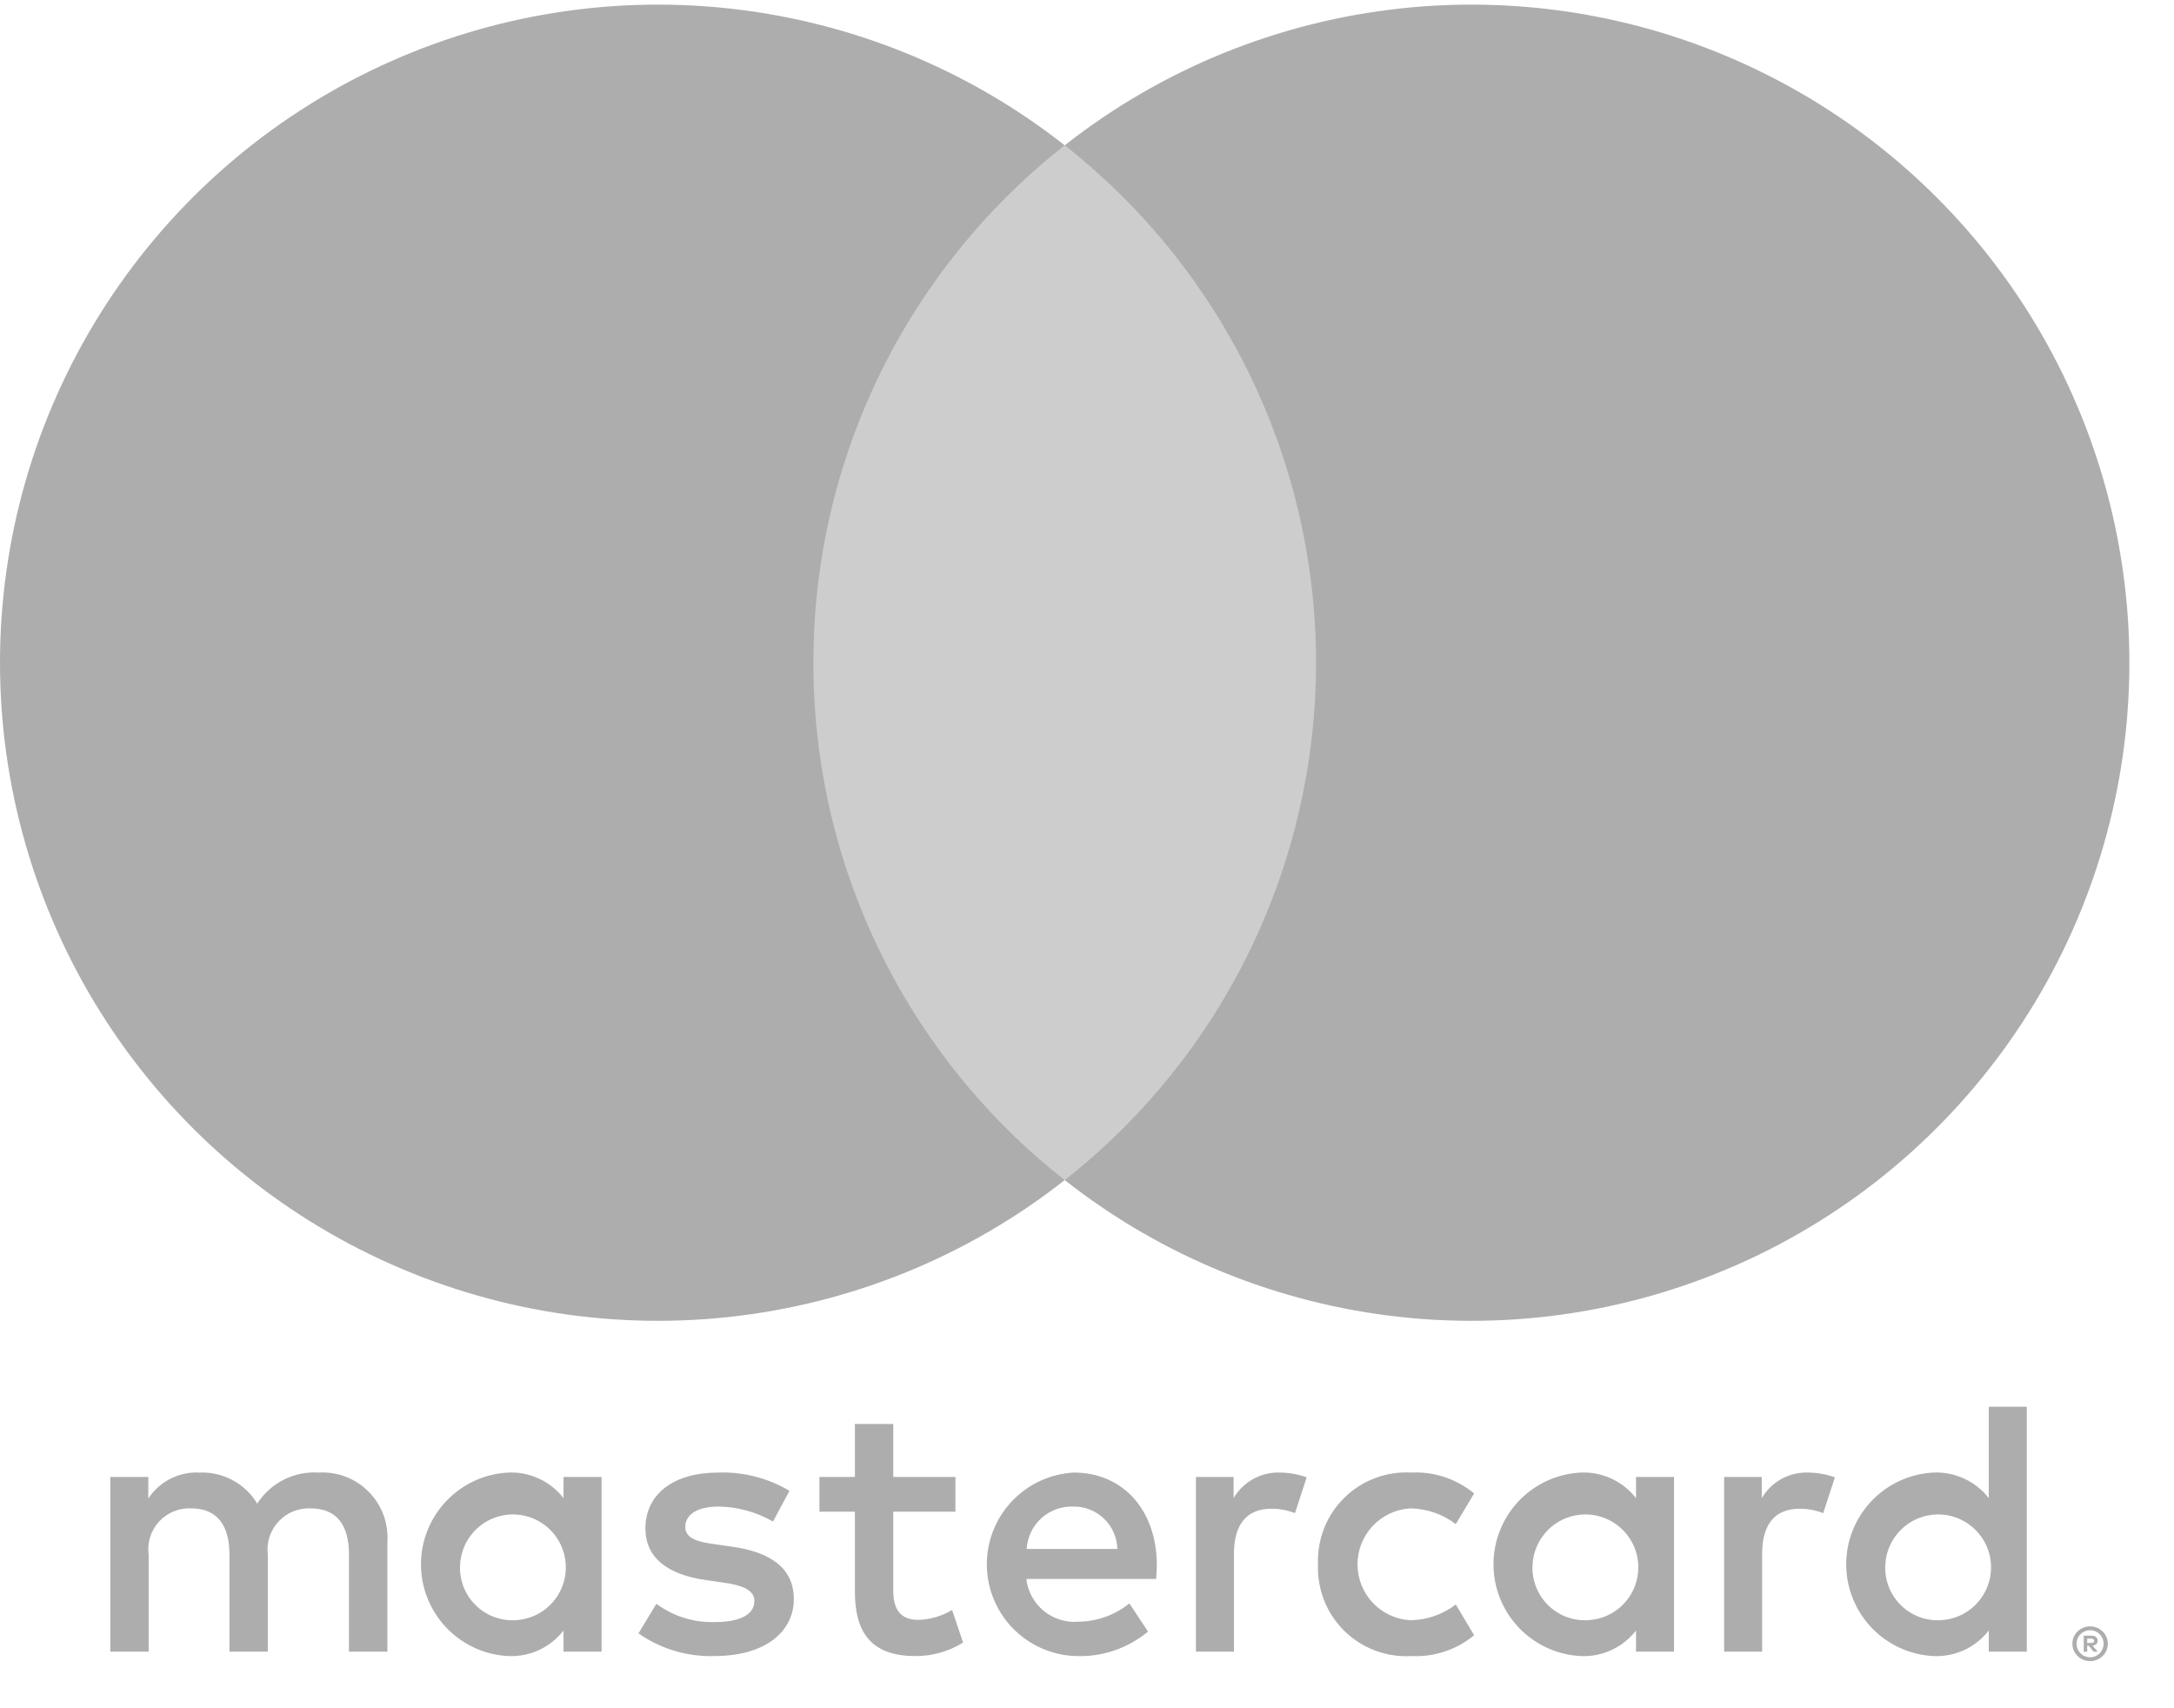
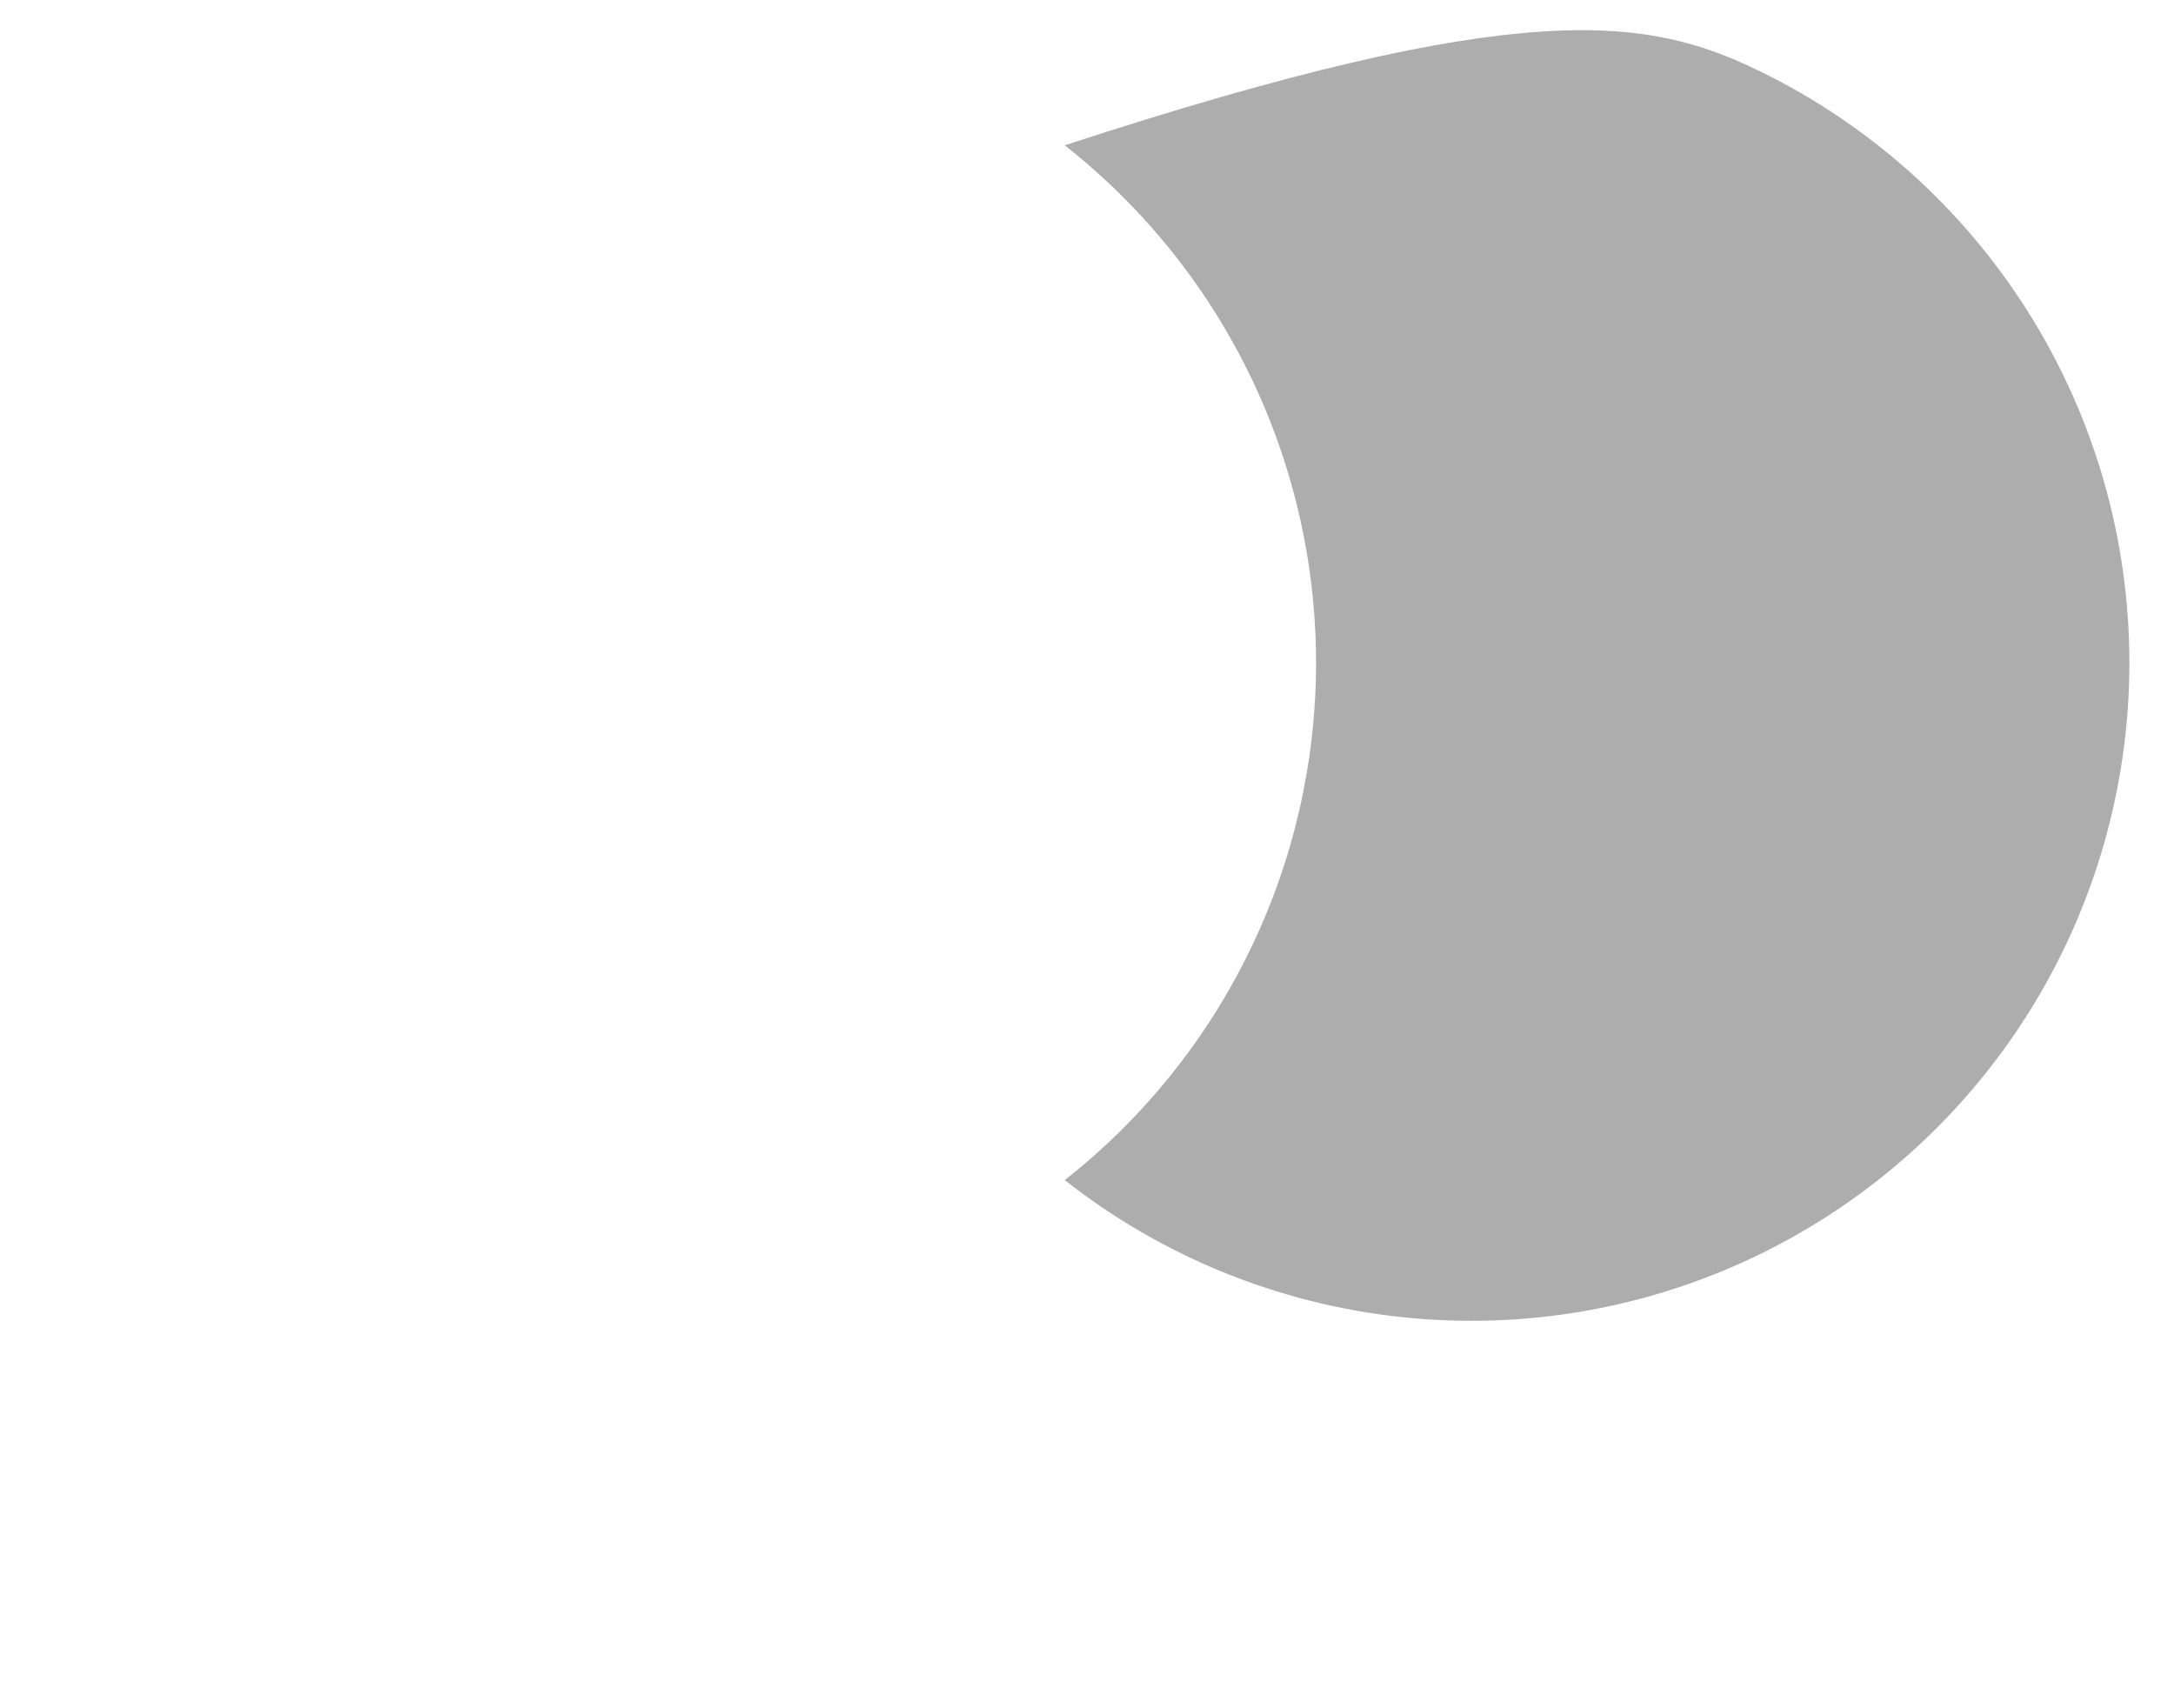
<svg xmlns="http://www.w3.org/2000/svg" width="42" height="33" viewBox="0 0 42 33" fill="none">
-   <path d="M7.484 31.907V29.789C7.496 29.611 7.47 29.432 7.408 29.264C7.346 29.097 7.249 28.945 7.123 28.818C6.998 28.691 6.846 28.592 6.68 28.528C6.513 28.464 6.334 28.437 6.156 28.447C5.923 28.432 5.689 28.48 5.481 28.585C5.272 28.691 5.096 28.85 4.97 29.047C4.855 28.856 4.691 28.7 4.494 28.594C4.298 28.488 4.077 28.438 3.854 28.447C3.66 28.437 3.466 28.479 3.293 28.566C3.119 28.654 2.972 28.786 2.865 28.948V28.532H2.131V31.907H2.872V30.036C2.856 29.921 2.866 29.803 2.901 29.692C2.936 29.58 2.995 29.478 3.074 29.392C3.153 29.307 3.25 29.24 3.358 29.196C3.466 29.152 3.582 29.133 3.698 29.139C4.186 29.139 4.433 29.457 4.433 30.029V31.907H5.174V30.036C5.16 29.921 5.17 29.804 5.205 29.693C5.241 29.582 5.3 29.48 5.379 29.395C5.457 29.31 5.554 29.242 5.661 29.198C5.769 29.154 5.885 29.134 6.001 29.139C6.502 29.139 6.742 29.457 6.742 30.029V31.907H7.484ZM18.458 28.532H17.257V27.508H16.516V28.532H15.831V29.203H16.516V30.742C16.516 31.526 16.819 31.992 17.688 31.992C18.012 31.993 18.331 31.903 18.606 31.731L18.394 31.102C18.197 31.22 17.974 31.285 17.744 31.293C17.377 31.293 17.257 31.067 17.257 30.728V29.203H18.458V28.532ZM24.722 28.447C24.543 28.442 24.365 28.485 24.209 28.572C24.052 28.659 23.922 28.787 23.832 28.942V28.532H23.105V31.907H23.839V30.015C23.839 29.457 24.079 29.146 24.559 29.146C24.716 29.144 24.872 29.173 25.018 29.231L25.244 28.539C25.076 28.479 24.9 28.448 24.722 28.447ZM15.252 28.8C14.836 28.553 14.358 28.43 13.875 28.447C13.02 28.447 12.469 28.857 12.469 29.528C12.469 30.078 12.879 30.417 13.634 30.523L13.98 30.573C14.383 30.629 14.574 30.735 14.574 30.926C14.574 31.187 14.305 31.335 13.804 31.335C13.401 31.347 13.005 31.223 12.681 30.982L12.335 31.554C12.763 31.853 13.275 32.007 13.797 31.992C14.771 31.992 15.336 31.533 15.336 30.89C15.336 30.297 14.892 29.987 14.157 29.881L13.811 29.831C13.493 29.789 13.239 29.725 13.239 29.499C13.239 29.252 13.479 29.104 13.882 29.104C14.251 29.109 14.614 29.209 14.934 29.393L15.252 28.8ZM34.926 28.447C34.747 28.442 34.57 28.485 34.413 28.572C34.257 28.659 34.126 28.787 34.036 28.942V28.532H33.309V31.907H34.043V30.015C34.043 29.457 34.283 29.146 34.764 29.146C34.921 29.144 35.077 29.173 35.223 29.231L35.449 28.539C35.281 28.479 35.104 28.448 34.926 28.447ZM25.463 30.22C25.453 30.457 25.494 30.695 25.581 30.916C25.668 31.137 25.801 31.338 25.971 31.505C26.14 31.672 26.343 31.802 26.566 31.885C26.788 31.969 27.026 32.006 27.264 31.992C27.705 32.014 28.138 31.871 28.479 31.59L28.125 30.996C27.872 31.19 27.562 31.297 27.243 31.3C26.968 31.283 26.709 31.162 26.52 30.962C26.331 30.761 26.226 30.495 26.226 30.22C26.226 29.944 26.331 29.679 26.52 29.478C26.709 29.277 26.968 29.156 27.243 29.139C27.562 29.143 27.872 29.249 28.125 29.443L28.479 28.85C28.138 28.569 27.705 28.425 27.264 28.447C27.026 28.434 26.788 28.47 26.566 28.554C26.343 28.638 26.14 28.767 25.971 28.934C25.801 29.101 25.668 29.302 25.581 29.523C25.494 29.745 25.453 29.982 25.463 30.22ZM32.341 30.22V28.532H31.607V28.942C31.482 28.78 31.319 28.651 31.134 28.565C30.948 28.479 30.745 28.438 30.541 28.447C30.085 28.469 29.657 28.666 29.342 28.996C29.028 29.326 28.853 29.764 28.853 30.22C28.853 30.675 29.028 31.113 29.342 31.443C29.657 31.773 30.085 31.97 30.541 31.992C30.745 32.001 30.948 31.961 31.134 31.875C31.319 31.789 31.482 31.659 31.607 31.498V31.907H32.341V30.22ZM29.608 30.22C29.62 30.02 29.689 29.829 29.808 29.669C29.927 29.509 30.09 29.387 30.278 29.318C30.465 29.25 30.668 29.237 30.863 29.283C31.057 29.329 31.233 29.43 31.371 29.575C31.508 29.72 31.6 29.901 31.635 30.098C31.67 30.294 31.647 30.497 31.569 30.68C31.49 30.863 31.36 31.02 31.193 31.13C31.027 31.24 30.832 31.299 30.633 31.3C30.493 31.302 30.354 31.275 30.225 31.221C30.096 31.166 29.98 31.086 29.884 30.984C29.788 30.883 29.713 30.762 29.666 30.631C29.619 30.499 29.599 30.359 29.608 30.22ZM20.746 28.447C20.288 28.471 19.857 28.672 19.544 29.007C19.23 29.342 19.059 29.785 19.065 30.243C19.072 30.702 19.255 31.14 19.578 31.466C19.901 31.792 20.337 31.981 20.795 31.992C21.299 32.01 21.792 31.841 22.179 31.519L21.819 30.975C21.54 31.199 21.195 31.323 20.838 31.328C20.595 31.349 20.354 31.274 20.165 31.12C19.977 30.965 19.856 30.744 19.828 30.502H22.335C22.342 30.41 22.349 30.319 22.349 30.22C22.342 29.167 21.692 28.447 20.746 28.447ZM20.732 29.104C20.953 29.099 21.168 29.183 21.328 29.337C21.488 29.49 21.581 29.701 21.586 29.923H19.835C19.848 29.696 19.949 29.484 20.116 29.331C20.284 29.178 20.505 29.096 20.732 29.104ZM39.156 30.22V27.176H38.422V28.942C38.296 28.78 38.134 28.651 37.949 28.565C37.763 28.479 37.56 28.438 37.355 28.447C36.9 28.469 36.471 28.666 36.157 28.996C35.843 29.326 35.667 29.764 35.667 30.22C35.667 30.675 35.843 31.113 36.157 31.444C36.471 31.773 36.9 31.97 37.355 31.992C37.56 32.001 37.763 31.961 37.949 31.875C38.134 31.789 38.296 31.659 38.422 31.498V31.907H39.156V30.22ZM40.38 31.418C40.426 31.418 40.471 31.427 40.513 31.445C40.554 31.461 40.59 31.486 40.622 31.517C40.653 31.547 40.678 31.583 40.695 31.623C40.713 31.665 40.722 31.709 40.722 31.754C40.722 31.798 40.713 31.843 40.695 31.884C40.678 31.924 40.653 31.96 40.622 31.99C40.59 32.021 40.554 32.045 40.513 32.062C40.471 32.081 40.426 32.09 40.38 32.089C40.313 32.09 40.247 32.071 40.191 32.034C40.135 31.998 40.09 31.945 40.063 31.884C40.046 31.843 40.037 31.798 40.037 31.754C40.037 31.709 40.046 31.665 40.063 31.623C40.081 31.584 40.105 31.547 40.136 31.517C40.167 31.486 40.205 31.461 40.245 31.445C40.288 31.427 40.334 31.418 40.38 31.418ZM40.38 32.015C40.415 32.016 40.45 32.008 40.482 31.995C40.512 31.981 40.54 31.962 40.564 31.939C40.612 31.89 40.64 31.823 40.64 31.754C40.64 31.684 40.612 31.618 40.564 31.569C40.54 31.545 40.512 31.526 40.482 31.513C40.45 31.5 40.415 31.493 40.38 31.493C40.345 31.493 40.31 31.5 40.277 31.513C40.246 31.526 40.218 31.545 40.194 31.569C40.145 31.618 40.118 31.684 40.118 31.754C40.118 31.823 40.145 31.89 40.194 31.939C40.218 31.963 40.246 31.982 40.277 31.995C40.31 32.008 40.345 32.016 40.38 32.015ZM40.4 31.597C40.433 31.595 40.466 31.604 40.493 31.623C40.503 31.632 40.512 31.643 40.517 31.656C40.523 31.669 40.526 31.682 40.525 31.696C40.526 31.708 40.523 31.72 40.519 31.731C40.514 31.742 40.508 31.752 40.499 31.76C40.479 31.778 40.453 31.789 40.426 31.791L40.528 31.908H40.448L40.353 31.792H40.323V31.908H40.256V31.597H40.4ZM40.323 31.655V31.738H40.399C40.414 31.739 40.429 31.735 40.441 31.728C40.446 31.724 40.451 31.72 40.453 31.714C40.456 31.709 40.457 31.702 40.457 31.696C40.457 31.69 40.456 31.684 40.453 31.679C40.45 31.673 40.446 31.669 40.441 31.665C40.429 31.658 40.414 31.654 40.399 31.655H40.323ZM36.423 30.22C36.435 30.02 36.504 29.829 36.623 29.669C36.742 29.509 36.905 29.387 37.093 29.318C37.28 29.25 37.483 29.237 37.677 29.283C37.872 29.329 38.048 29.43 38.185 29.575C38.323 29.72 38.414 29.902 38.45 30.098C38.485 30.294 38.462 30.497 38.383 30.68C38.305 30.864 38.174 31.02 38.008 31.13C37.842 31.24 37.647 31.299 37.447 31.3C37.307 31.302 37.169 31.275 37.04 31.221C36.911 31.166 36.795 31.086 36.699 30.984C36.602 30.883 36.528 30.762 36.481 30.631C36.433 30.499 36.414 30.359 36.423 30.22ZM11.622 30.22V28.532H10.887V28.942C10.762 28.78 10.6 28.651 10.414 28.565C10.229 28.479 10.025 28.438 9.821 28.447C9.366 28.469 8.937 28.666 8.623 28.996C8.309 29.326 8.133 29.764 8.133 30.22C8.133 30.675 8.309 31.113 8.623 31.443C8.937 31.773 9.366 31.97 9.821 31.992C10.025 32.001 10.229 31.961 10.414 31.875C10.6 31.789 10.762 31.659 10.887 31.498V31.907H11.622V30.22ZM8.889 30.22C8.9 30.02 8.97 29.829 9.089 29.669C9.208 29.509 9.371 29.387 9.558 29.318C9.746 29.25 9.949 29.237 10.143 29.283C10.337 29.329 10.514 29.43 10.651 29.575C10.789 29.72 10.88 29.902 10.915 30.098C10.951 30.294 10.928 30.497 10.849 30.68C10.771 30.864 10.64 31.02 10.474 31.13C10.307 31.24 10.112 31.299 9.913 31.3C9.773 31.302 9.634 31.275 9.506 31.221C9.377 31.166 9.26 31.086 9.164 30.984C9.068 30.883 8.994 30.762 8.947 30.631C8.899 30.499 8.88 30.359 8.889 30.22Z" fill="#ADADAD" />
-   <path d="M26.131 2.807H15.008V22.797H26.131V2.807Z" fill="#CDCDCD" />
-   <path d="M15.714 12.802C15.712 10.877 16.148 8.977 16.989 7.245C17.831 5.514 19.055 3.996 20.569 2.807C18.694 1.333 16.442 0.417 14.07 0.162C11.698 -0.093 9.302 0.325 7.157 1.368C5.011 2.41 3.202 4.036 1.937 6.058C0.671 8.08 0 10.417 0 12.802C0 15.188 0.671 17.525 1.937 19.547C3.202 21.569 5.011 23.195 7.157 24.237C9.302 25.28 11.698 25.698 14.07 25.443C16.442 25.188 18.694 24.272 20.569 22.797C19.055 21.609 17.831 20.091 16.989 18.36C16.148 16.628 15.712 14.728 15.714 12.802Z" fill="#ADADAD" />
-   <path d="M41.138 12.802C41.138 15.188 40.467 17.525 39.202 19.547C37.936 21.569 36.127 23.195 33.982 24.237C31.836 25.28 29.441 25.698 27.069 25.443C24.697 25.188 22.445 24.272 20.57 22.797C22.083 21.608 23.306 20.09 24.147 18.358C24.988 16.627 25.425 14.727 25.425 12.802C25.425 10.878 24.988 8.978 24.147 7.246C23.306 5.515 22.083 3.997 20.57 2.807C22.445 1.333 24.697 0.417 27.069 0.162C29.441 -0.093 31.836 0.325 33.982 1.368C36.127 2.41 37.936 4.036 39.202 6.058C40.467 8.08 41.138 10.417 41.138 12.802Z" fill="#ADADAD" />
+   <path d="M41.138 12.802C41.138 15.188 40.467 17.525 39.202 19.547C37.936 21.569 36.127 23.195 33.982 24.237C31.836 25.28 29.441 25.698 27.069 25.443C24.697 25.188 22.445 24.272 20.57 22.797C22.083 21.608 23.306 20.09 24.147 18.358C24.988 16.627 25.425 14.727 25.425 12.802C25.425 10.878 24.988 8.978 24.147 7.246C23.306 5.515 22.083 3.997 20.57 2.807C29.441 -0.093 31.836 0.325 33.982 1.368C36.127 2.41 37.936 4.036 39.202 6.058C40.467 8.08 41.138 10.417 41.138 12.802Z" fill="#ADADAD" />
</svg>